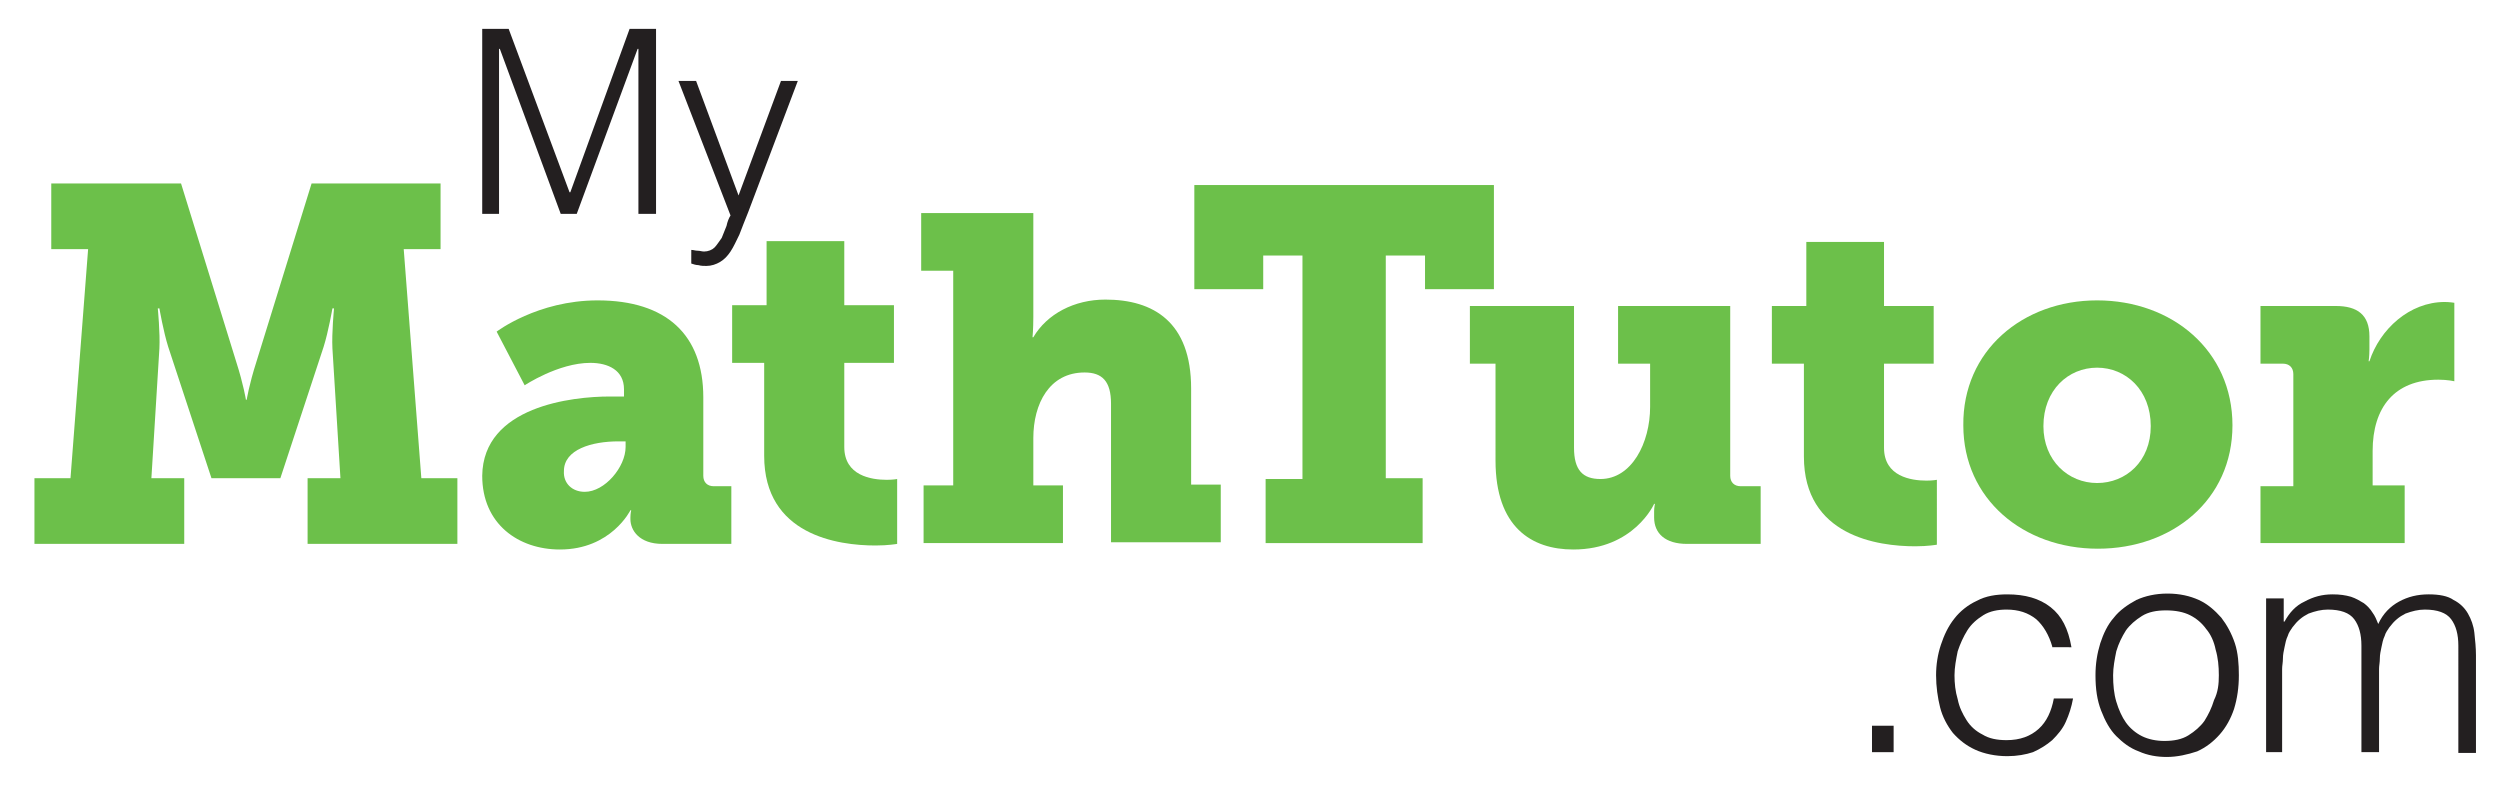
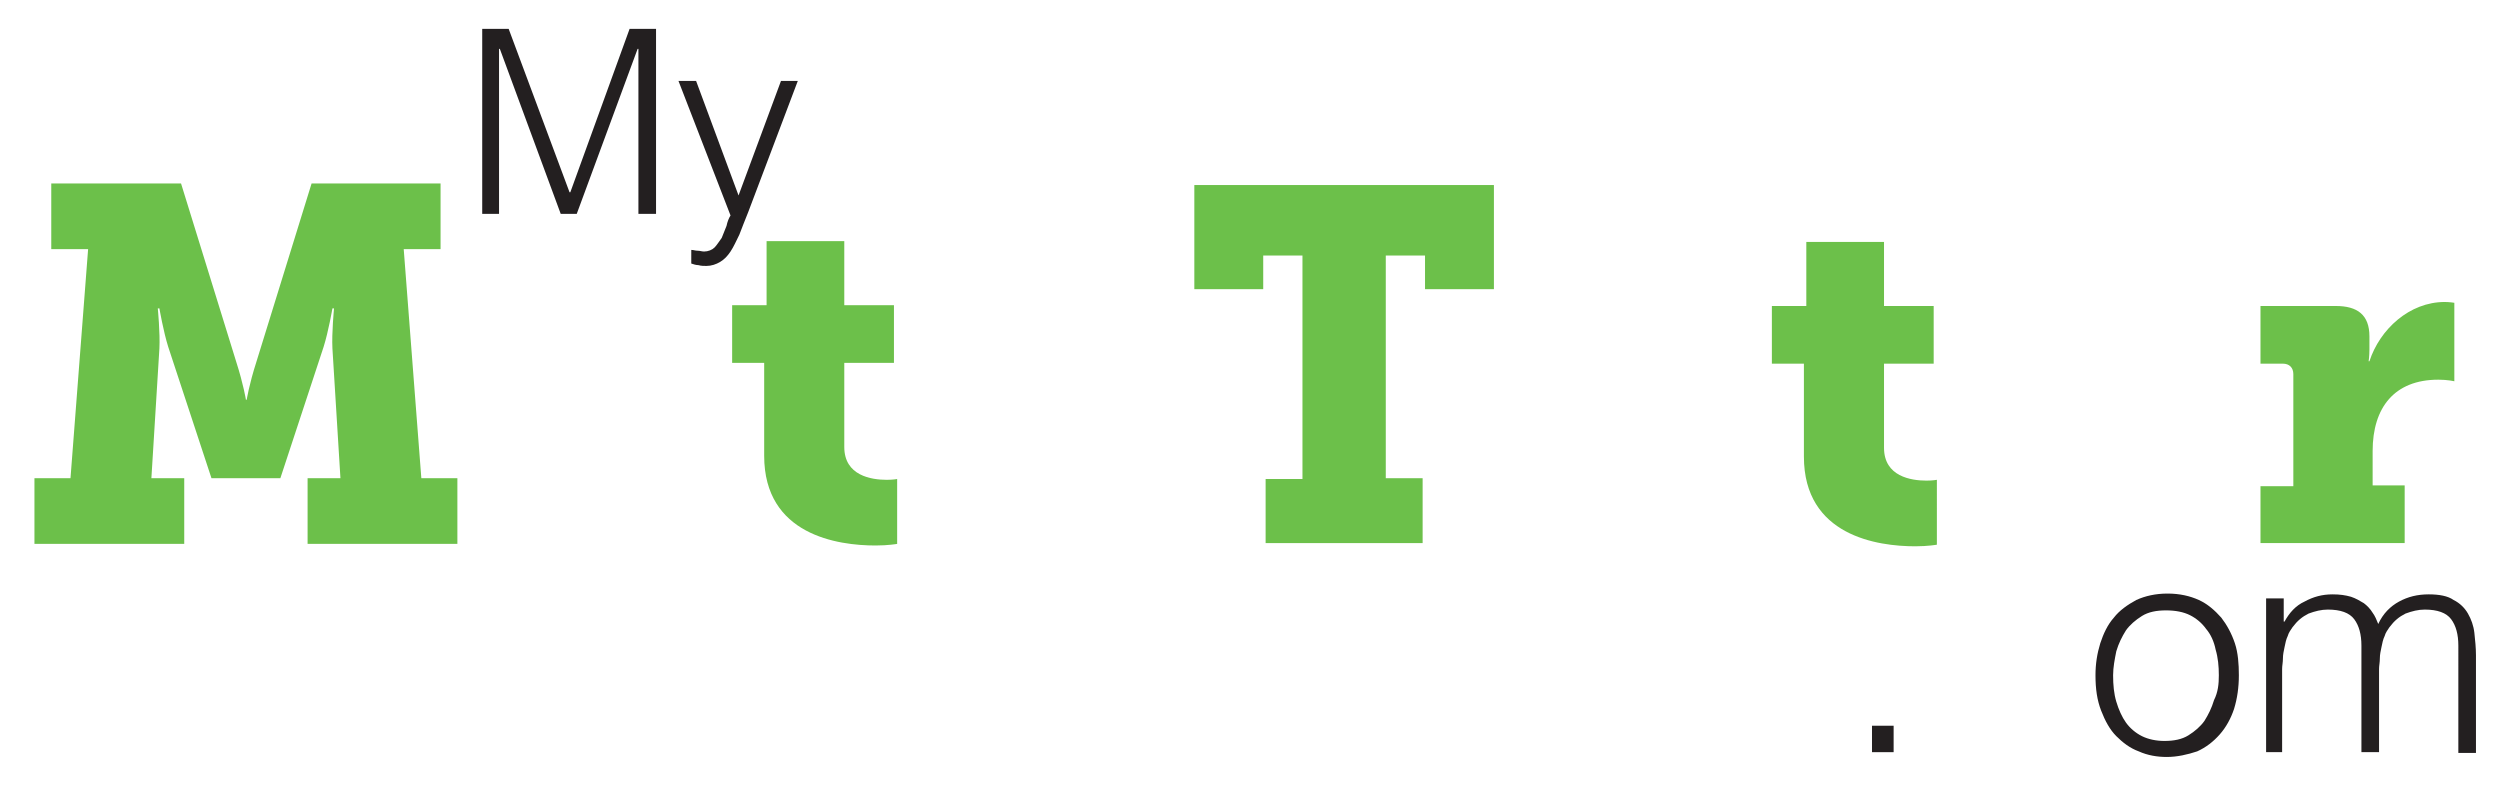
<svg xmlns="http://www.w3.org/2000/svg" version="1.1" id="Layer_1" x="0px" y="0px" viewBox="0 0 312.1 100" enable-background="new 0 0 312.1 100" xml:space="preserve">
  <path fill="#6CC04A" d="M4.3,59.7h4.5L11,31.1H6.4v-8.2h16.2l6.9,22.3c0.9,2.8,1.2,4.7,1.2,4.7h0.1c0,0,0.3-1.9,1.2-4.7l6.9-22.3H55  v8.2h-4.6l2.2,28.6h4.5v8.2H38.4v-8.2h4.1l-1-16.2c-0.1-1.9,0.2-5,0.2-5h-0.2c0,0-0.5,2.9-1.1,4.8L35,59.7h-8.6L21,43.3  c-0.6-1.9-1.1-4.8-1.1-4.8h-0.2c0,0,0.3,3.1,0.2,5l-1,16.2H23v8.2H4.3V59.7z" />
-   <path fill="#6CC04A" d="M76.1,49.5h1.8v-0.9c0-2.4-2-3.3-4.2-3.3c-4,0-8.2,2.8-8.2,2.8l-3.5-6.7c0,0,5.1-3.9,12.6-3.9  c8.6,0,13.2,4.3,13.2,12.1v9.8c0,0.8,0.5,1.3,1.3,1.3h2.2v7.2h-8.6c-2.9,0-4-1.7-4-3.1v-0.2c0-0.5,0.1-0.9,0.1-0.9h-0.1  c0,0-2.4,4.9-8.8,4.9c-5.2,0-9.7-3.2-9.7-9.2C60.3,50.7,71.5,49.5,76.1,49.5z M73,61.4c2.5,0,5.1-3.1,5.1-5.6v-0.7h-0.9  c-3.3,0-6.8,1-6.8,3.7C70.3,60.3,71.4,61.4,73,61.4z" />
  <path fill="#6CC04A" d="M95.4,45.3h-4v-7.2h4.3v-8h9.7v8h6.2v7.2h-6.2v10.5c0,3.6,3.4,4.1,5.3,4.1c0.8,0,1.3-0.1,1.3-0.1v8.1  c0,0-1.1,0.2-2.7,0.2c-4.7,0-13.9-1.3-13.9-11.2V45.3z" />
-   <path fill="#6CC04A" d="M115.3,60.6h3.7V33.8h-4v-7.2h14v13c0,1.5-0.1,2.5-0.1,2.5h0.1c1.7-2.9,5.1-4.7,9-4.7  c6,0,10.7,2.8,10.7,11.1v12h3.7v7.2h-13.7V50.4c0-2.8-1.1-3.9-3.3-3.9c-4.4,0-6.4,3.9-6.4,8.2v5.9h3.7v7.2h-17.4V60.6z" />
  <path fill="#6CC04A" d="M158,59.8h4.6V31.9h-4.9v4.2h-8.6v-13h37.4v13h-8.6v-4.2h-4.9v27.8h4.6v8.1H158V59.8z" />
-   <path fill="#6CC04A" d="M186.6,45.4h-3.1v-7.2h13v17.7c0,2.8,1.1,3.9,3.3,3.9c3.9,0,6.2-4.5,6.2-9v-5.4h-4v-7.2h14v21.2  c0,0.8,0.5,1.3,1.3,1.3h2.5v7.2h-9.2c-2.7,0-4.1-1.3-4.1-3.3v-0.8c0-0.4,0.1-0.9,0.1-0.9h-0.1c0,0-2.5,5.7-10.1,5.7  c-5.2,0-9.7-2.8-9.7-11.1V45.4z" />
  <path fill="#6CC04A" d="M225.2,45.4h-4v-7.2h4.3v-8h9.7v8h6.2v7.2h-6.2v10.5c0,3.6,3.4,4.1,5.3,4.1c0.8,0,1.3-0.1,1.3-0.1V68  c0,0-1.1,0.2-2.7,0.2c-4.7,0-13.9-1.3-13.9-11.2V45.4z" />
-   <path fill="#6CC04A" d="M261.8,37.5c9.4,0,16.9,6.3,16.9,15.6c0,9.3-7.5,15.4-16.8,15.4c-9.3,0-16.8-6.2-16.8-15.4  C245,43.8,252.5,37.5,261.8,37.5z M261.8,60.3c3.6,0,6.7-2.7,6.7-7.1c0-4.5-3.1-7.3-6.7-7.3c-3.6,0-6.7,2.8-6.7,7.3  C255.1,57.5,258.2,60.3,261.8,60.3z" />
  <path fill="#6CC04A" d="M282.3,60.7h4v-14c0-0.8-0.5-1.3-1.3-1.3h-2.8v-7.2h9.4c2.7,0,4.2,1.1,4.2,3.8v1.6c0,0.9-0.1,1.5-0.1,1.5  h0.1c1.3-4,5-7.4,9.4-7.4c0.6,0,1.2,0.1,1.2,0.1v9.8c0,0-0.8-0.2-2-0.2c-5.5,0-8.2,3.5-8.2,8.9v4.3h4v7.2h-18V60.7z" />
  <g>
    <path fill="#231F20" d="M233.7,93.9v-3.3h2.7v3.3H233.7z" />
-     <path fill="#231F20" d="M256.2,80.7c-0.4-1.4-1.1-2.6-2-3.4c-1-0.8-2.2-1.2-3.7-1.2c-1.1,0-2.1,0.2-2.9,0.7c-0.8,0.5-1.5,1.1-2,1.9   c-0.5,0.8-0.9,1.7-1.2,2.6c-0.2,1-0.4,2-0.4,3c0,1,0.1,2,0.4,3c0.2,1,0.6,1.8,1.1,2.6c0.5,0.8,1.2,1.4,2,1.8c0.8,0.5,1.8,0.7,3,0.7   c1.7,0,3-0.5,4-1.4c1-0.9,1.6-2.2,1.9-3.8h2.4c-0.2,1.1-0.5,2-0.9,2.9c-0.4,0.9-1,1.6-1.7,2.3c-0.7,0.6-1.5,1.1-2.4,1.5   c-0.9,0.3-2,0.5-3.2,0.5c-1.5,0-2.9-0.3-4-0.8c-1.1-0.5-2-1.2-2.8-2.1c-0.7-0.9-1.3-2-1.6-3.2s-0.5-2.6-0.5-4   c0-1.3,0.2-2.6,0.6-3.8c0.4-1.2,0.9-2.3,1.7-3.3c0.7-0.9,1.7-1.7,2.8-2.2c1.1-0.6,2.4-0.8,3.8-0.8c2.2,0,4,0.5,5.4,1.6   c1.4,1.1,2.2,2.7,2.6,5H256.2z" />
    <path fill="#231F20" d="M270.5,94.5c-1.2,0-2.4-0.2-3.5-0.7c-1.1-0.4-2-1.1-2.8-1.9c-0.8-0.8-1.4-1.9-1.9-3.2s-0.7-2.7-0.7-4.4   c0-1.4,0.2-2.7,0.6-4c0.4-1.2,0.9-2.3,1.7-3.2c0.7-0.9,1.7-1.6,2.8-2.2c1.1-0.5,2.4-0.8,3.9-0.8c1.5,0,2.8,0.3,3.9,0.8   c1.1,0.5,2,1.3,2.8,2.2c0.7,0.9,1.3,2,1.7,3.2c0.4,1.2,0.5,2.6,0.5,4c0,1.5-0.2,2.9-0.6,4.2c-0.4,1.2-1,2.3-1.8,3.2   c-0.8,0.9-1.7,1.6-2.8,2.1C273.1,94.2,271.8,94.5,270.5,94.5z M277,84.3c0-1.1-0.1-2.2-0.4-3.2c-0.2-1-0.6-1.9-1.2-2.6   c-0.5-0.7-1.2-1.3-2-1.7c-0.8-0.4-1.8-0.6-3-0.6c-1.2,0-2.2,0.2-3,0.7c-0.8,0.5-1.5,1.1-2,1.8c-0.5,0.8-0.9,1.6-1.2,2.6   c-0.2,1-0.4,2-0.4,3c0,1.2,0.1,2.3,0.4,3.3c0.3,1,0.7,1.9,1.2,2.6c0.5,0.7,1.2,1.3,2,1.7c0.8,0.4,1.8,0.6,2.8,0.6   c1.2,0,2.2-0.2,3-0.7c0.8-0.5,1.5-1.1,2-1.8c0.5-0.8,0.9-1.6,1.2-2.6C276.9,86.4,277,85.4,277,84.3z" />
    <path fill="#231F20" d="M285.1,93.9h-2.2V74.7h2.2v2.9h0.1c0.6-1.1,1.4-2,2.5-2.5c1.1-0.6,2.2-0.9,3.5-0.9c0.9,0,1.6,0.1,2.3,0.3   c0.6,0.2,1.1,0.5,1.6,0.8c0.4,0.3,0.8,0.7,1.1,1.2c0.3,0.4,0.5,0.9,0.7,1.4c0.6-1.3,1.5-2.2,2.6-2.8c1.1-0.6,2.3-0.9,3.7-0.9   c1.3,0,2.4,0.2,3.1,0.7c0.8,0.4,1.4,1,1.8,1.7s0.7,1.5,0.8,2.4c0.1,0.9,0.2,1.9,0.2,2.8v12.2h-2.2V80.6c0-1.4-0.3-2.5-0.9-3.3   c-0.6-0.8-1.7-1.2-3.3-1.2c-0.8,0-1.6,0.2-2.4,0.5c-0.8,0.4-1.4,0.9-2,1.7c-0.2,0.3-0.5,0.7-0.6,1.1c-0.2,0.4-0.3,0.9-0.4,1.4   c-0.1,0.5-0.2,0.9-0.2,1.4c0,0.5-0.1,0.9-0.1,1.3v10.4h-2.2V80.6c0-1.4-0.3-2.5-0.9-3.3c-0.6-0.8-1.7-1.2-3.3-1.2   c-0.8,0-1.6,0.2-2.4,0.5c-0.8,0.4-1.4,0.9-2,1.7c-0.2,0.3-0.5,0.7-0.6,1.1c-0.2,0.4-0.3,0.9-0.4,1.4c-0.1,0.5-0.2,0.9-0.2,1.4   c0,0.5-0.1,0.9-0.1,1.3V93.9z" />
  </g>
  <g>
    <path fill="#231F20" d="M60.2,26.7V3.6h3.3L71.1,24h0.1l7.4-20.4h3.3v23.1h-2.2V6.1h-0.1l-7.6,20.6H70L62.4,6.1h-0.1v20.6H60.2z" />
    <path fill="#231F20" d="M86.3,31.2c0.3,0,0.5,0.1,0.8,0.1c0.3,0,0.5,0.1,0.8,0.1c0.5,0,1-0.2,1.3-0.5c0.3-0.3,0.6-0.8,0.9-1.2   c0.2-0.5,0.4-1,0.6-1.5c0.1-0.5,0.3-1,0.5-1.3l-6.5-16.8h2.2l5.3,14.3l5.3-14.3h2.1l-6.2,16.4c-0.4,1-0.8,2-1.1,2.8   c-0.4,0.8-0.7,1.5-1.1,2.1c-0.4,0.6-0.8,1-1.3,1.3c-0.5,0.3-1.1,0.5-1.7,0.5c-0.3,0-0.7,0-1-0.1c-0.3,0-0.6-0.1-0.9-0.2V31.2z" />
  </g>
</svg>